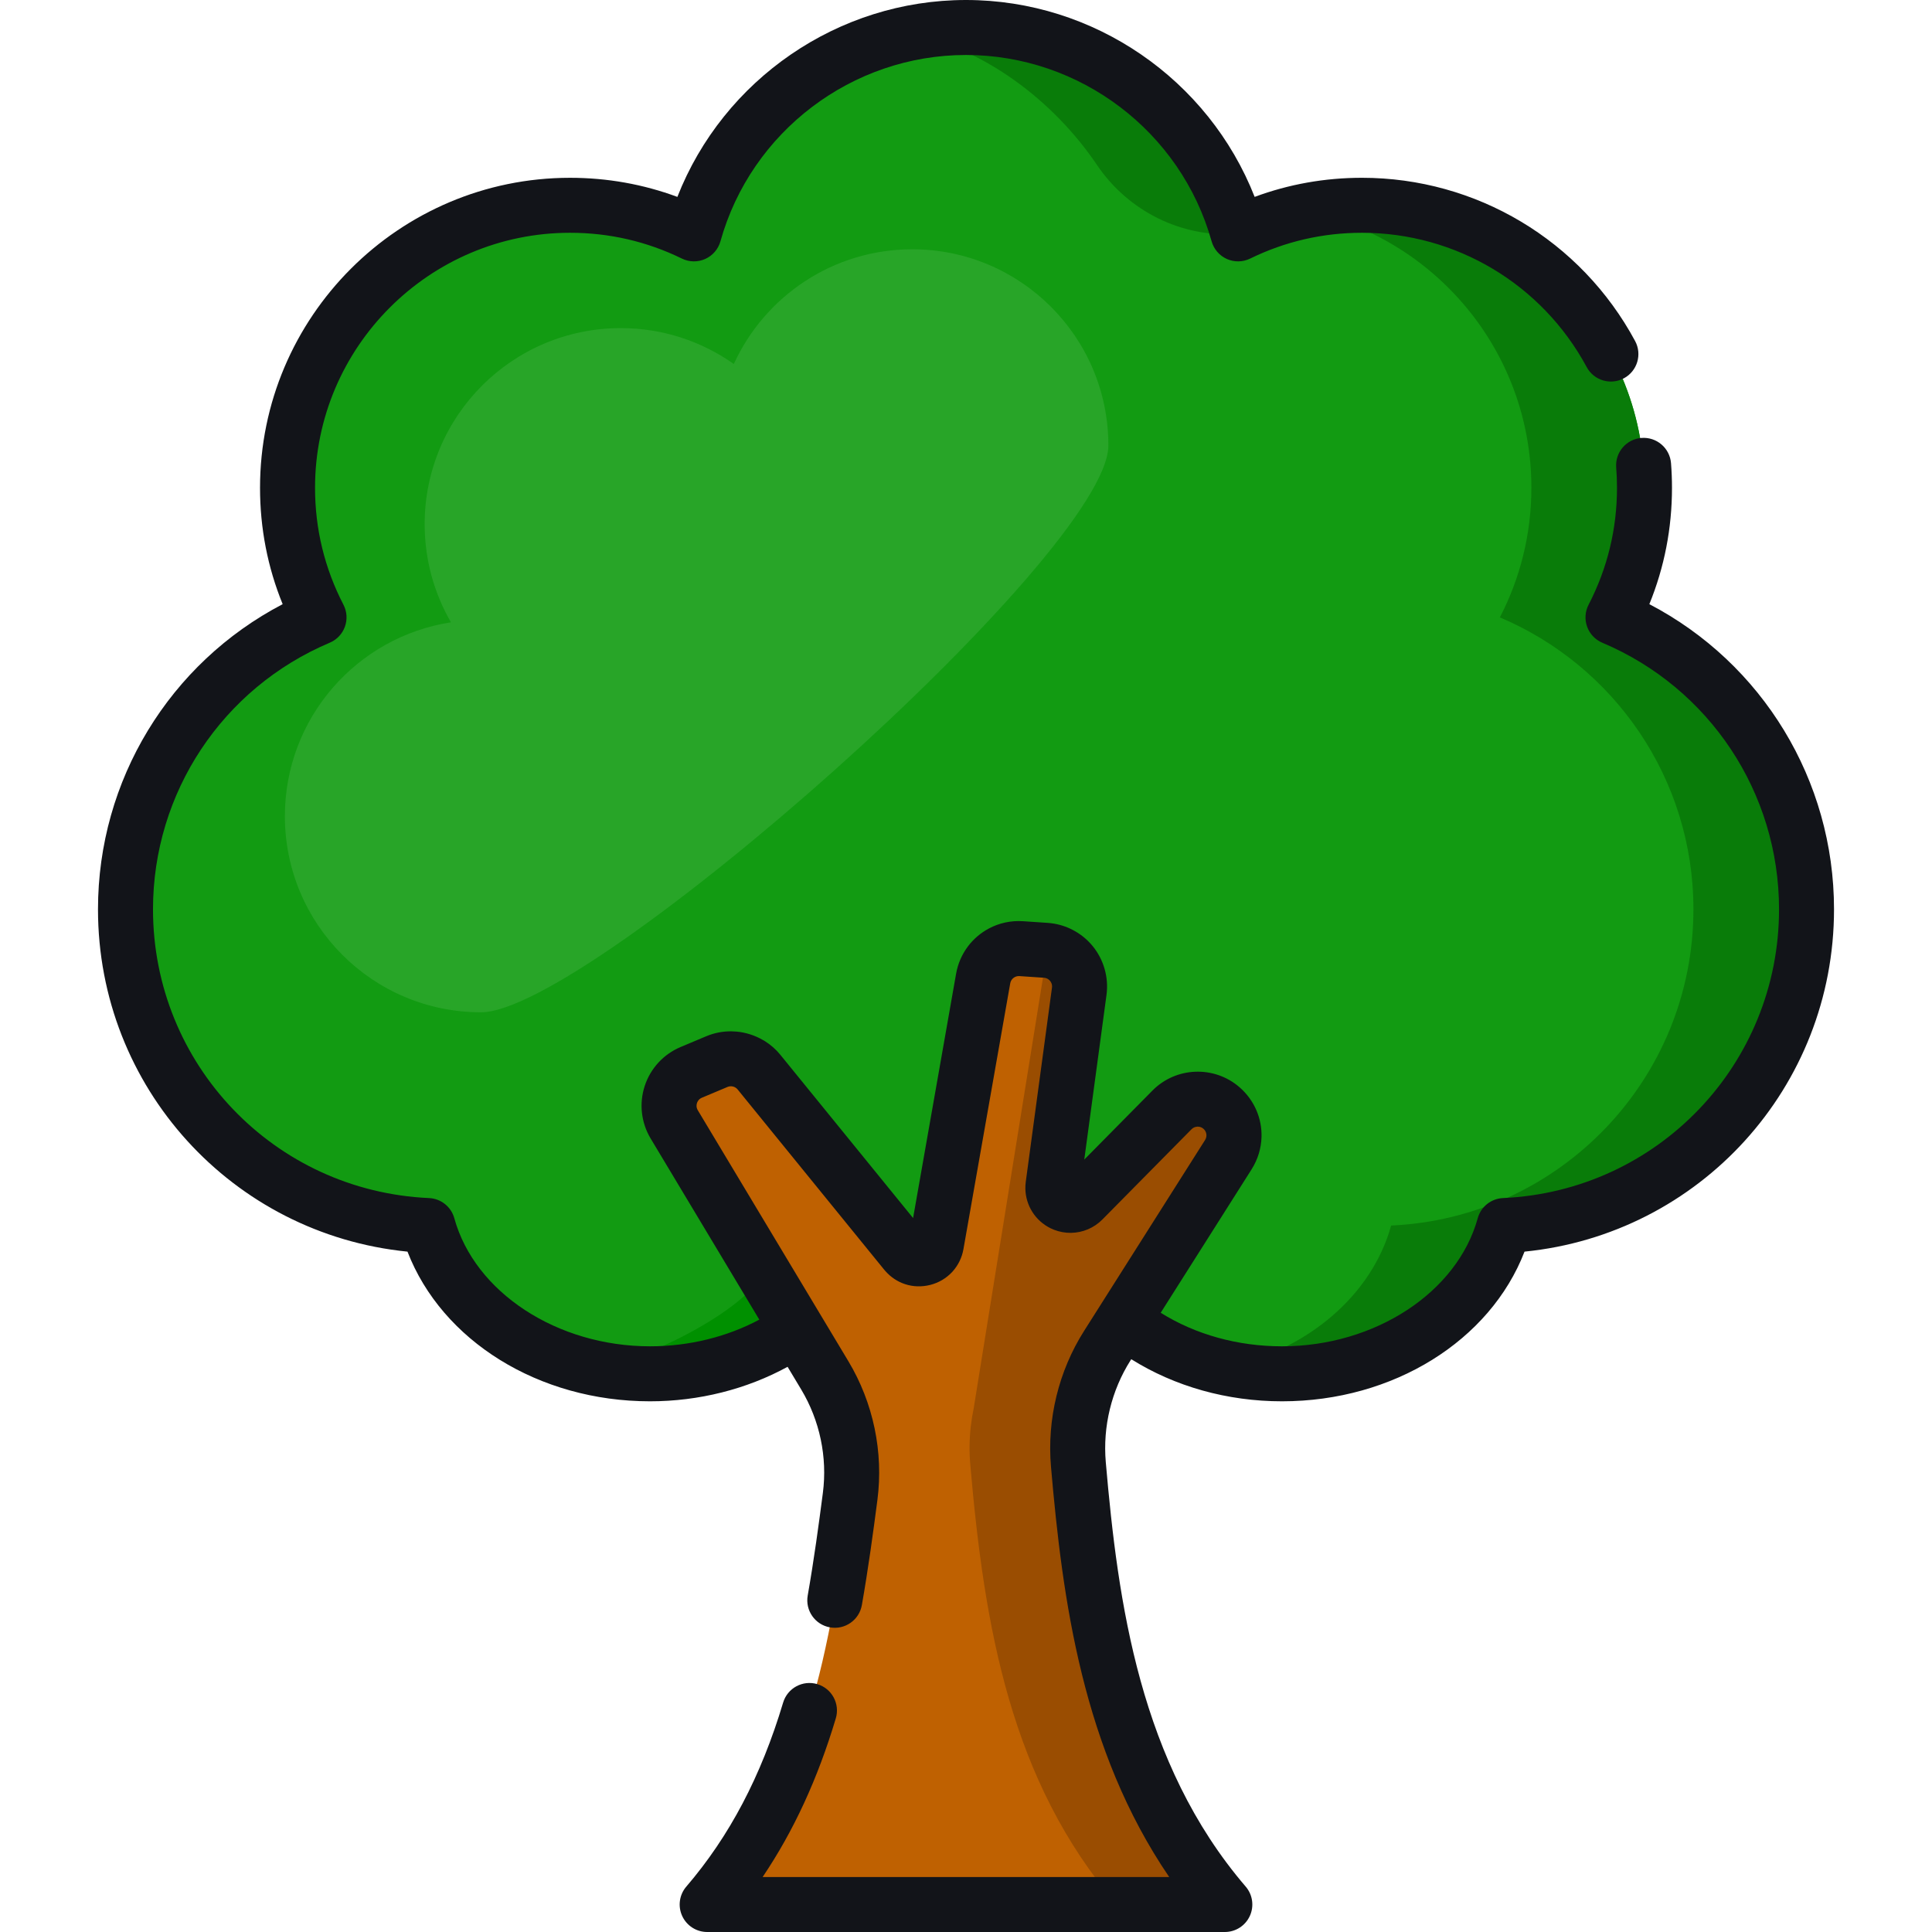
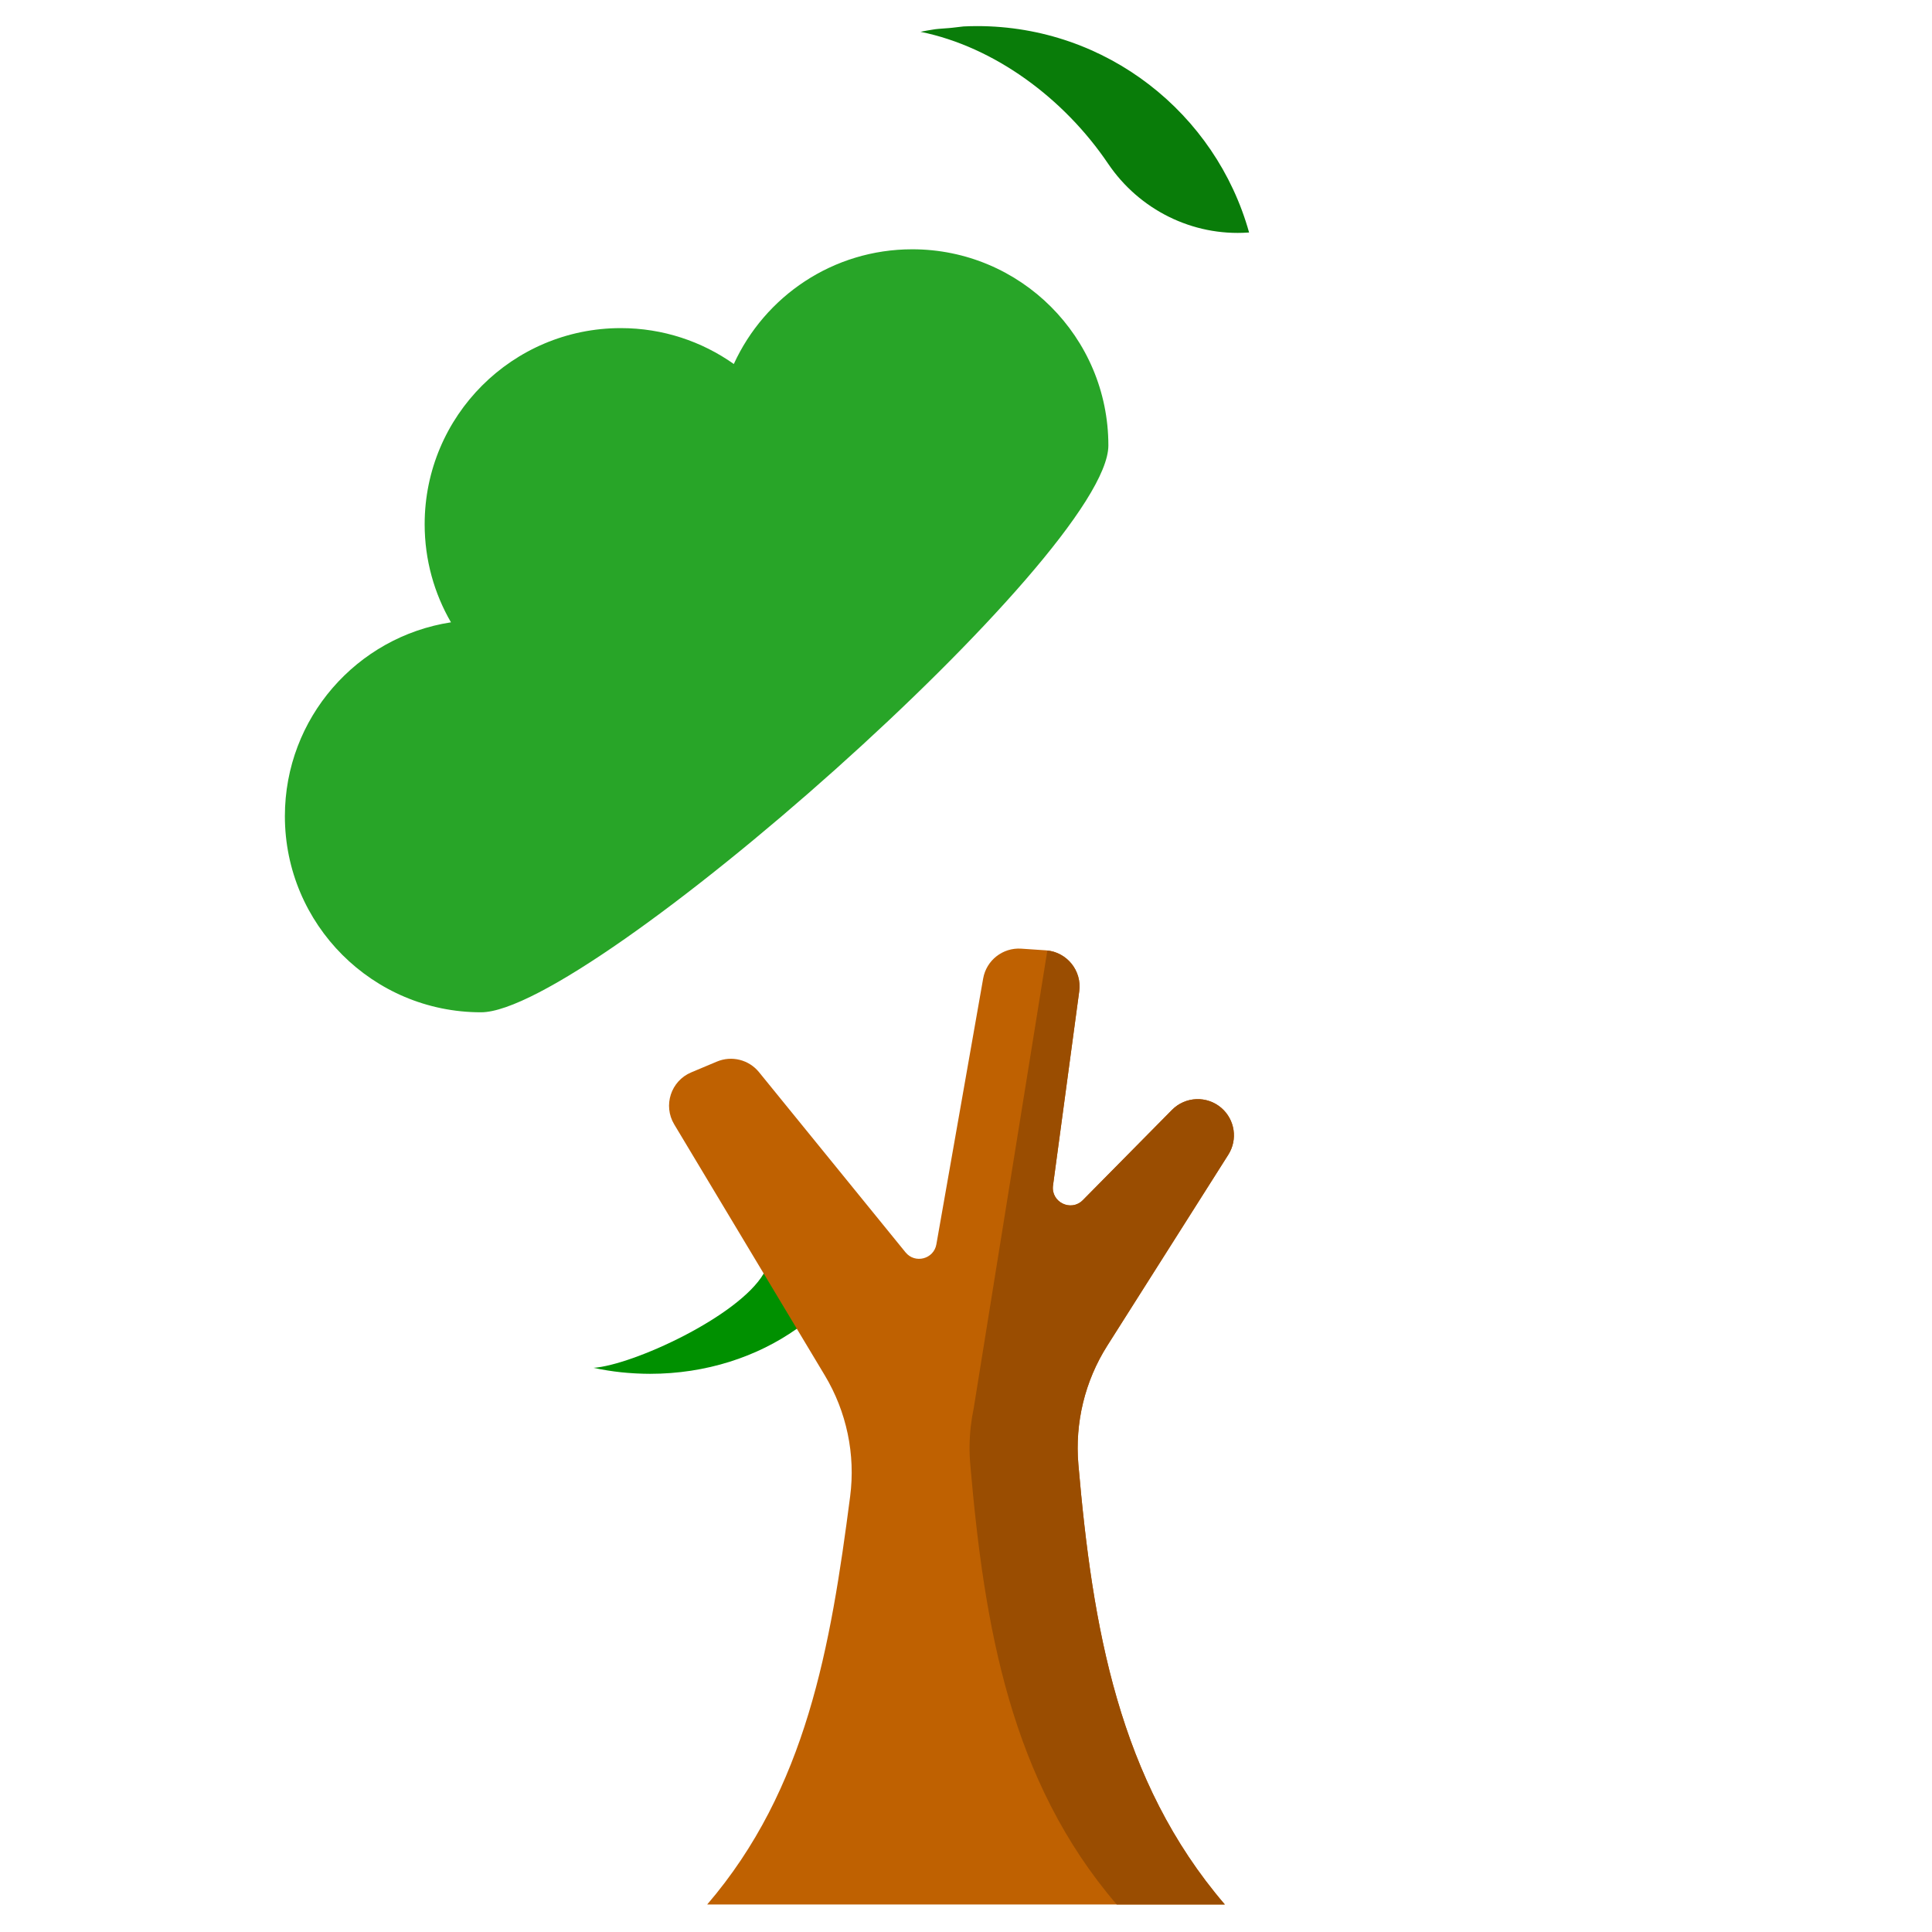
<svg xmlns="http://www.w3.org/2000/svg" version="1.1" id="Layer_1" x="0px" y="0px" viewBox="0 0 512 512" style="enable-background:new 0 0 512 512;" xml:space="preserve">
-   <path style="fill:#129B12;" d="M478.747,240.972c0-34.779-21.15-64.618-51.289-77.357c5.322-10.289,8.347-21.959,8.347-34.342  c0-41.349-33.52-74.87-74.87-74.87c-11.781,0-22.921,2.729-32.837,7.577c-8.811-31.544-37.741-54.693-72.097-54.693  s-63.286,23.149-72.097,54.694c-9.915-4.848-21.056-7.577-32.837-7.577c-41.349,0-74.87,33.52-74.87,74.87  c0,12.383,3.025,24.053,8.347,34.342c-30.139,12.739-51.289,42.578-51.289,77.357c0,45.073,35.535,81.799,80.112,83.81  c6.215,22.511,30.215,39.292,58.896,39.292c16.256,0,31.001-5.399,41.869-14.166c10.867,8.767,25.613,14.166,41.869,14.166  s31.001-5.399,41.869-14.166c10.867,8.767,25.613,14.166,41.869,14.166c28.682,0,52.682-16.782,58.896-39.292  C443.212,322.771,478.747,286.045,478.747,240.972z" />
  <g>
-     <path style="fill:#097C09;" d="M251.511,7.435c-0.922,0.055-1.84,0.122-2.752,0.211c-0.279,0.027-0.557,0.058-0.836,0.088   c-0.98,0.106-1.955,0.228-2.924,0.372c-0.181,0.027-0.363,0.053-0.544,0.081c-1.153,0.18-2.298,0.38-3.433,0.611   c-0.002,0-0.004,0.001-0.006,0.001c19.654,3.997,38.056,17.686,49.714,34.941c8.256,12.219,22.362,19.262,37.074,18.262   c0.098-0.007,0.196-0.013,0.294-0.02c-8.81-31.546-37.74-54.695-72.096-54.695c-1.204,0-2.4,0.035-3.591,0.092   C252.11,7.393,251.811,7.417,251.511,7.435z" />
-     <path style="fill:#097C09;" d="M427.457,163.615c5.323-10.289,8.347-21.959,8.347-34.342c0-41.349-33.52-74.87-74.87-74.87   c-5.131,0-10.141,0.519-14.981,1.504c34.165,6.944,59.879,37.151,59.879,73.366c0,12.383-3.025,24.053-8.347,34.342   c30.139,12.739,51.289,42.578,51.289,77.357c0,45.073-35.535,81.799-80.111,83.809c-5.094,18.45-22.139,33.044-43.913,37.712   c4.793,1.029,9.813,1.581,14.988,1.581c28.681,0,52.682-16.782,58.896-39.292c44.577-2.01,80.111-38.736,80.111-83.809   C478.747,206.193,457.598,176.355,427.457,163.615z" />
+     <path style="fill:#097C09;" d="M251.511,7.435c-0.922,0.055-1.84,0.122-2.752,0.211c-0.279,0.027-0.557,0.058-0.836,0.088   c-0.181,0.027-0.363,0.053-0.544,0.081c-1.153,0.18-2.298,0.38-3.433,0.611   c-0.002,0-0.004,0.001-0.006,0.001c19.654,3.997,38.056,17.686,49.714,34.941c8.256,12.219,22.362,19.262,37.074,18.262   c0.098-0.007,0.196-0.013,0.294-0.02c-8.81-31.546-37.74-54.695-72.096-54.695c-1.204,0-2.4,0.035-3.591,0.092   C252.11,7.393,251.811,7.417,251.511,7.435z" />
  </g>
  <path style="fill:#009000;" d="M202.392,337.507c-6.752,11.452-34.735,24.258-45.112,24.986c1.142,0.245,2.299,0.459,3.465,0.649  c0.094,0.015,0.187,0.032,0.281,0.047c1.183,0.188,2.377,0.349,3.583,0.478c0.031,0.003,0.062,0.005,0.093,0.009  c1.085,0.115,2.182,0.197,3.285,0.263c0.269,0.016,0.537,0.031,0.807,0.044c1.149,0.055,2.304,0.092,3.47,0.092l0,0  c14.826,0,28.385-4.501,38.902-11.942l1.844-1.341l-9.391-15.408L202.392,337.507z" />
  <path style="fill:#BF6101;" d="M293.438,356.625l32.077-50.616c2.537-4.004,1.77-9.26-1.807-12.371l0,0  c-3.819-3.322-9.562-3.105-13.119,0.496l-23.623,23.916c-3.133,3.172-8.501,0.534-7.904-3.884l6.947-51.468  c0.742-5.499-3.323-10.479-8.859-10.853l-6.508-0.44c-4.891-0.33-9.244,3.08-10.093,7.907l-12.399,70.449  c-0.69,3.918-5.665,5.211-8.175,2.124l-38.834-47.759c-2.687-3.305-7.232-4.442-11.158-2.791l-6.799,2.858  c-5.383,2.263-7.513,8.77-4.509,13.777l39.907,66.518c5.779,9.633,8.162,20.934,6.717,32.074  c-5.172,39.888-11.596,77.507-37.887,108.151h137.185l0,0c-28.144-32.805-35.086-73.601-38.811-116.618  C284.827,377.049,287.503,365.99,293.438,356.625z" />
  <path style="fill:#9A4D01;" d="M325.513,306.009c2.537-4.004,1.77-9.26-1.807-12.371l0,0c-3.819-3.322-9.562-3.105-13.119,0.496  l-10.55,10.68l0,0l-13.073,13.236c-3.133,3.172-8.5,0.534-7.904-3.884l6.947-51.468c0.724-5.36-3.125-10.214-8.447-10.803  l-19.533,121.408c-0.328,1.568-0.585,3.151-0.763,4.745l0,0l0,0c-0.372,3.318-0.422,6.683-0.131,10.046  c3.725,43.018,10.667,83.814,38.811,116.618l0,0h28.649l0,0c-28.144-32.805-35.086-73.601-38.811-116.618  c-0.956-11.046,1.719-22.105,7.654-31.47L325.513,306.009z" />
  <path style="fill:#28A528;" d="M241.753,66.065c-21.005,0-39.087,12.467-47.284,30.399c-8.468-5.984-18.796-9.511-29.953-9.511  c-28.706,0-51.977,23.271-51.977,51.977c0,9.472,2.546,18.343,6.972,25.991c-24.926,3.832-44.014,25.371-44.014,51.37  c0,28.706,23.271,51.977,51.977,51.977s166.256-121.52,166.256-150.226S270.458,66.065,241.753,66.065z" />
-   <path style="fill:#121419;" d="M437.094,160.109c3.984-9.778,5.998-20.118,5.998-30.835c0-2.173-0.086-4.369-0.256-6.524  c-0.316-4.012-3.827-7.005-7.836-6.692c-4.011,0.316-7.008,3.824-6.692,7.836c0.139,1.777,0.211,3.587,0.211,5.38  c0,10.904-2.534,21.332-7.532,30.994c-0.934,1.803-1.071,3.914-0.381,5.824s2.146,3.445,4.016,4.235  c28.454,12.027,46.84,39.757,46.84,70.645c0,41.064-32.133,74.68-73.154,76.53c-3.153,0.142-5.856,2.298-6.695,5.34  c-5.43,19.669-27.246,33.945-51.872,33.945c-11.734,0-22.926-3.123-32.145-8.889l24.074-37.99c1.687-2.662,2.553-5.613,2.643-8.553  c0.149-4.9-1.859-9.768-5.821-13.215c-6.703-5.832-16.843-5.447-23.086,0.873l-18.065,18.289l5.89-43.63  c0.622-4.613-0.709-9.326-3.652-12.931c-2.575-3.155-6.228-5.269-10.212-5.959c-0.569-0.098-1.145-0.168-1.725-0.207l-6.508-0.44  c-3.238-0.22-6.335,0.485-9.019,1.9c-4.474,2.358-7.805,6.692-8.742,12.014l-5.698,32.375l-5.698,32.374l-35.182-43.267  c-1.167-1.435-2.543-2.638-4.056-3.591c-0.009-0.006-0.018-0.013-0.027-0.019c-0.163-0.102-0.334-0.19-0.5-0.287  c-2.165-1.257-4.579-2.032-7.062-2.252c-0.079-0.007-0.16-0.006-0.239-0.012c-0.366-0.027-0.732-0.05-1.1-0.054  c-2.242-0.022-4.506,0.401-6.65,1.303l-6.799,2.858c-4.515,1.897-7.978,5.655-9.502,10.309c-1.524,4.655-0.953,9.733,1.567,13.934  l28.798,48c-8.59,4.588-18.647,7.068-28.958,7.068c-24.627,0-46.442-14.276-51.872-33.944c-0.84-3.043-3.543-5.198-6.695-5.34  c-41.021-1.85-73.154-35.466-73.154-76.531c0-30.889,18.386-58.619,46.84-70.645c1.87-0.79,3.326-2.325,4.016-4.235  s0.552-4.021-0.381-5.824c-4.998-9.662-7.532-20.09-7.532-30.994c0-37.265,30.318-67.583,67.583-67.583  c10.387,0,20.359,2.3,29.637,6.836c1.943,0.951,4.209,0.988,6.184,0.102c1.973-0.886,3.452-2.603,4.034-4.687  c8.118-29.067,34.88-49.368,65.079-49.368s56.961,20.301,65.079,49.368c0.583,2.084,2.061,3.802,4.034,4.687  c1.974,0.887,4.241,0.85,6.184-0.102c9.278-4.536,19.25-6.836,29.637-6.836c24.911,0,47.73,13.639,59.551,35.596  c1.907,3.543,6.327,4.869,9.87,2.961c3.544-1.907,4.869-6.327,2.961-9.87c-14.367-26.684-42.102-43.26-72.382-43.26  c-9.839,0-19.373,1.699-28.444,5.061C320.293,21.083,289.932,0,256.001,0s-64.292,21.083-76.49,52.179  c-9.071-3.362-18.605-5.061-28.444-5.061c-45.302,0-82.157,36.855-82.157,82.156c0,10.717,2.014,21.058,5.998,30.835  c-29.962,15.653-48.94,46.627-48.94,80.863c0,47.179,35.631,86.097,82.019,90.723c9.12,23.595,34.75,39.665,64.275,39.665  c12.944,0,25.62-3.214,36.457-9.142l3.611,6.018c4.926,8.212,6.965,17.938,5.74,27.389c-1.06,8.171-2.365,17.793-4.02,27.211  c-0.696,3.964,1.953,7.741,5.916,8.437c3.969,0.697,7.741-1.953,8.437-5.916c1.705-9.703,3.039-19.527,4.119-27.86  c1.645-12.691-1.087-25.746-7.695-36.759l-39.907-66.517c-0.472-0.786-0.337-1.53-0.214-1.904c0.122-0.374,0.454-1.053,1.298-1.408  l6.8-2.858c0.936-0.394,2.04-0.118,2.681,0.671l38.835,47.76c0.103,0.126,0.212,0.244,0.319,0.365  c1.443,1.64,3.238,2.819,5.211,3.466c2.096,0.688,4.386,0.778,6.651,0.205c0.025-0.006,0.05-0.01,0.076-0.017c0,0,0,0,0.001,0h0.001  c2.201-0.572,4.115-1.714,5.604-3.259c0.058-0.061,0.121-0.118,0.178-0.179c0.052-0.057,0.1-0.118,0.151-0.176  c1.428-1.611,2.418-3.615,2.813-5.862l12.399-70.449c0.205-1.164,1.274-1.977,2.426-1.901l6.509,0.44  c0.867,0.059,1.394,0.553,1.63,0.843c0.236,0.289,0.615,0.903,0.498,1.766l-6.947,51.469c-0.086,0.637-0.12,1.271-0.104,1.898  c0.108,4.389,2.632,8.422,6.667,10.404c0.288,0.142,0.58,0.271,0.875,0.387c1.473,0.584,3.019,0.858,4.55,0.837  c3.062-0.042,6.067-1.263,8.323-3.548l23.622-23.916c0.408-0.413,0.939-0.636,1.481-0.673c0.024-0.002,0.047-0.008,0.071-0.009  c0.012,0,0.024,0.002,0.036,0.002c0.414-0.009,0.83,0.089,1.201,0.302c0.127,0.073,0.249,0.159,0.364,0.259  c0.865,0.753,1.047,2.004,0.434,2.973l-32.077,50.616c-6.737,10.632-9.848,23.417-8.758,35.999  c3.052,35.249,8.341,74.994,31.324,108.703H202.105c8.224-12.196,14.614-26.071,19.392-42.043c1.153-3.855-1.037-7.916-4.893-9.069  c-3.857-1.153-7.917,1.037-9.069,4.893c-5.828,19.482-14.22,35.433-25.657,48.761c-1.853,2.16-2.279,5.202-1.09,7.788  c1.189,2.586,3.774,4.243,6.62,4.243h137.185c2.846,0,5.432-1.657,6.62-4.243c1.189-2.586,0.763-5.628-1.09-7.787  c-28.059-32.706-33.853-75.221-37.082-112.503c-0.815-9.421,1.51-18.99,6.549-26.941l0.204-0.323  c11.543,7.234,25.447,11.158,39.944,11.158c29.525,0,55.155-16.07,64.275-39.666c46.388-4.626,82.019-43.544,82.019-90.722  C486.034,206.736,467.055,175.762,437.094,160.109z" />
  <g>
</g>
  <g>
</g>
  <g>
</g>
  <g>
</g>
  <g>
</g>
  <g>
</g>
  <g>
</g>
  <g>
</g>
  <g>
</g>
  <g>
</g>
  <g>
</g>
  <g>
</g>
  <g>
</g>
  <g>
</g>
  <g>
</g>
</svg>